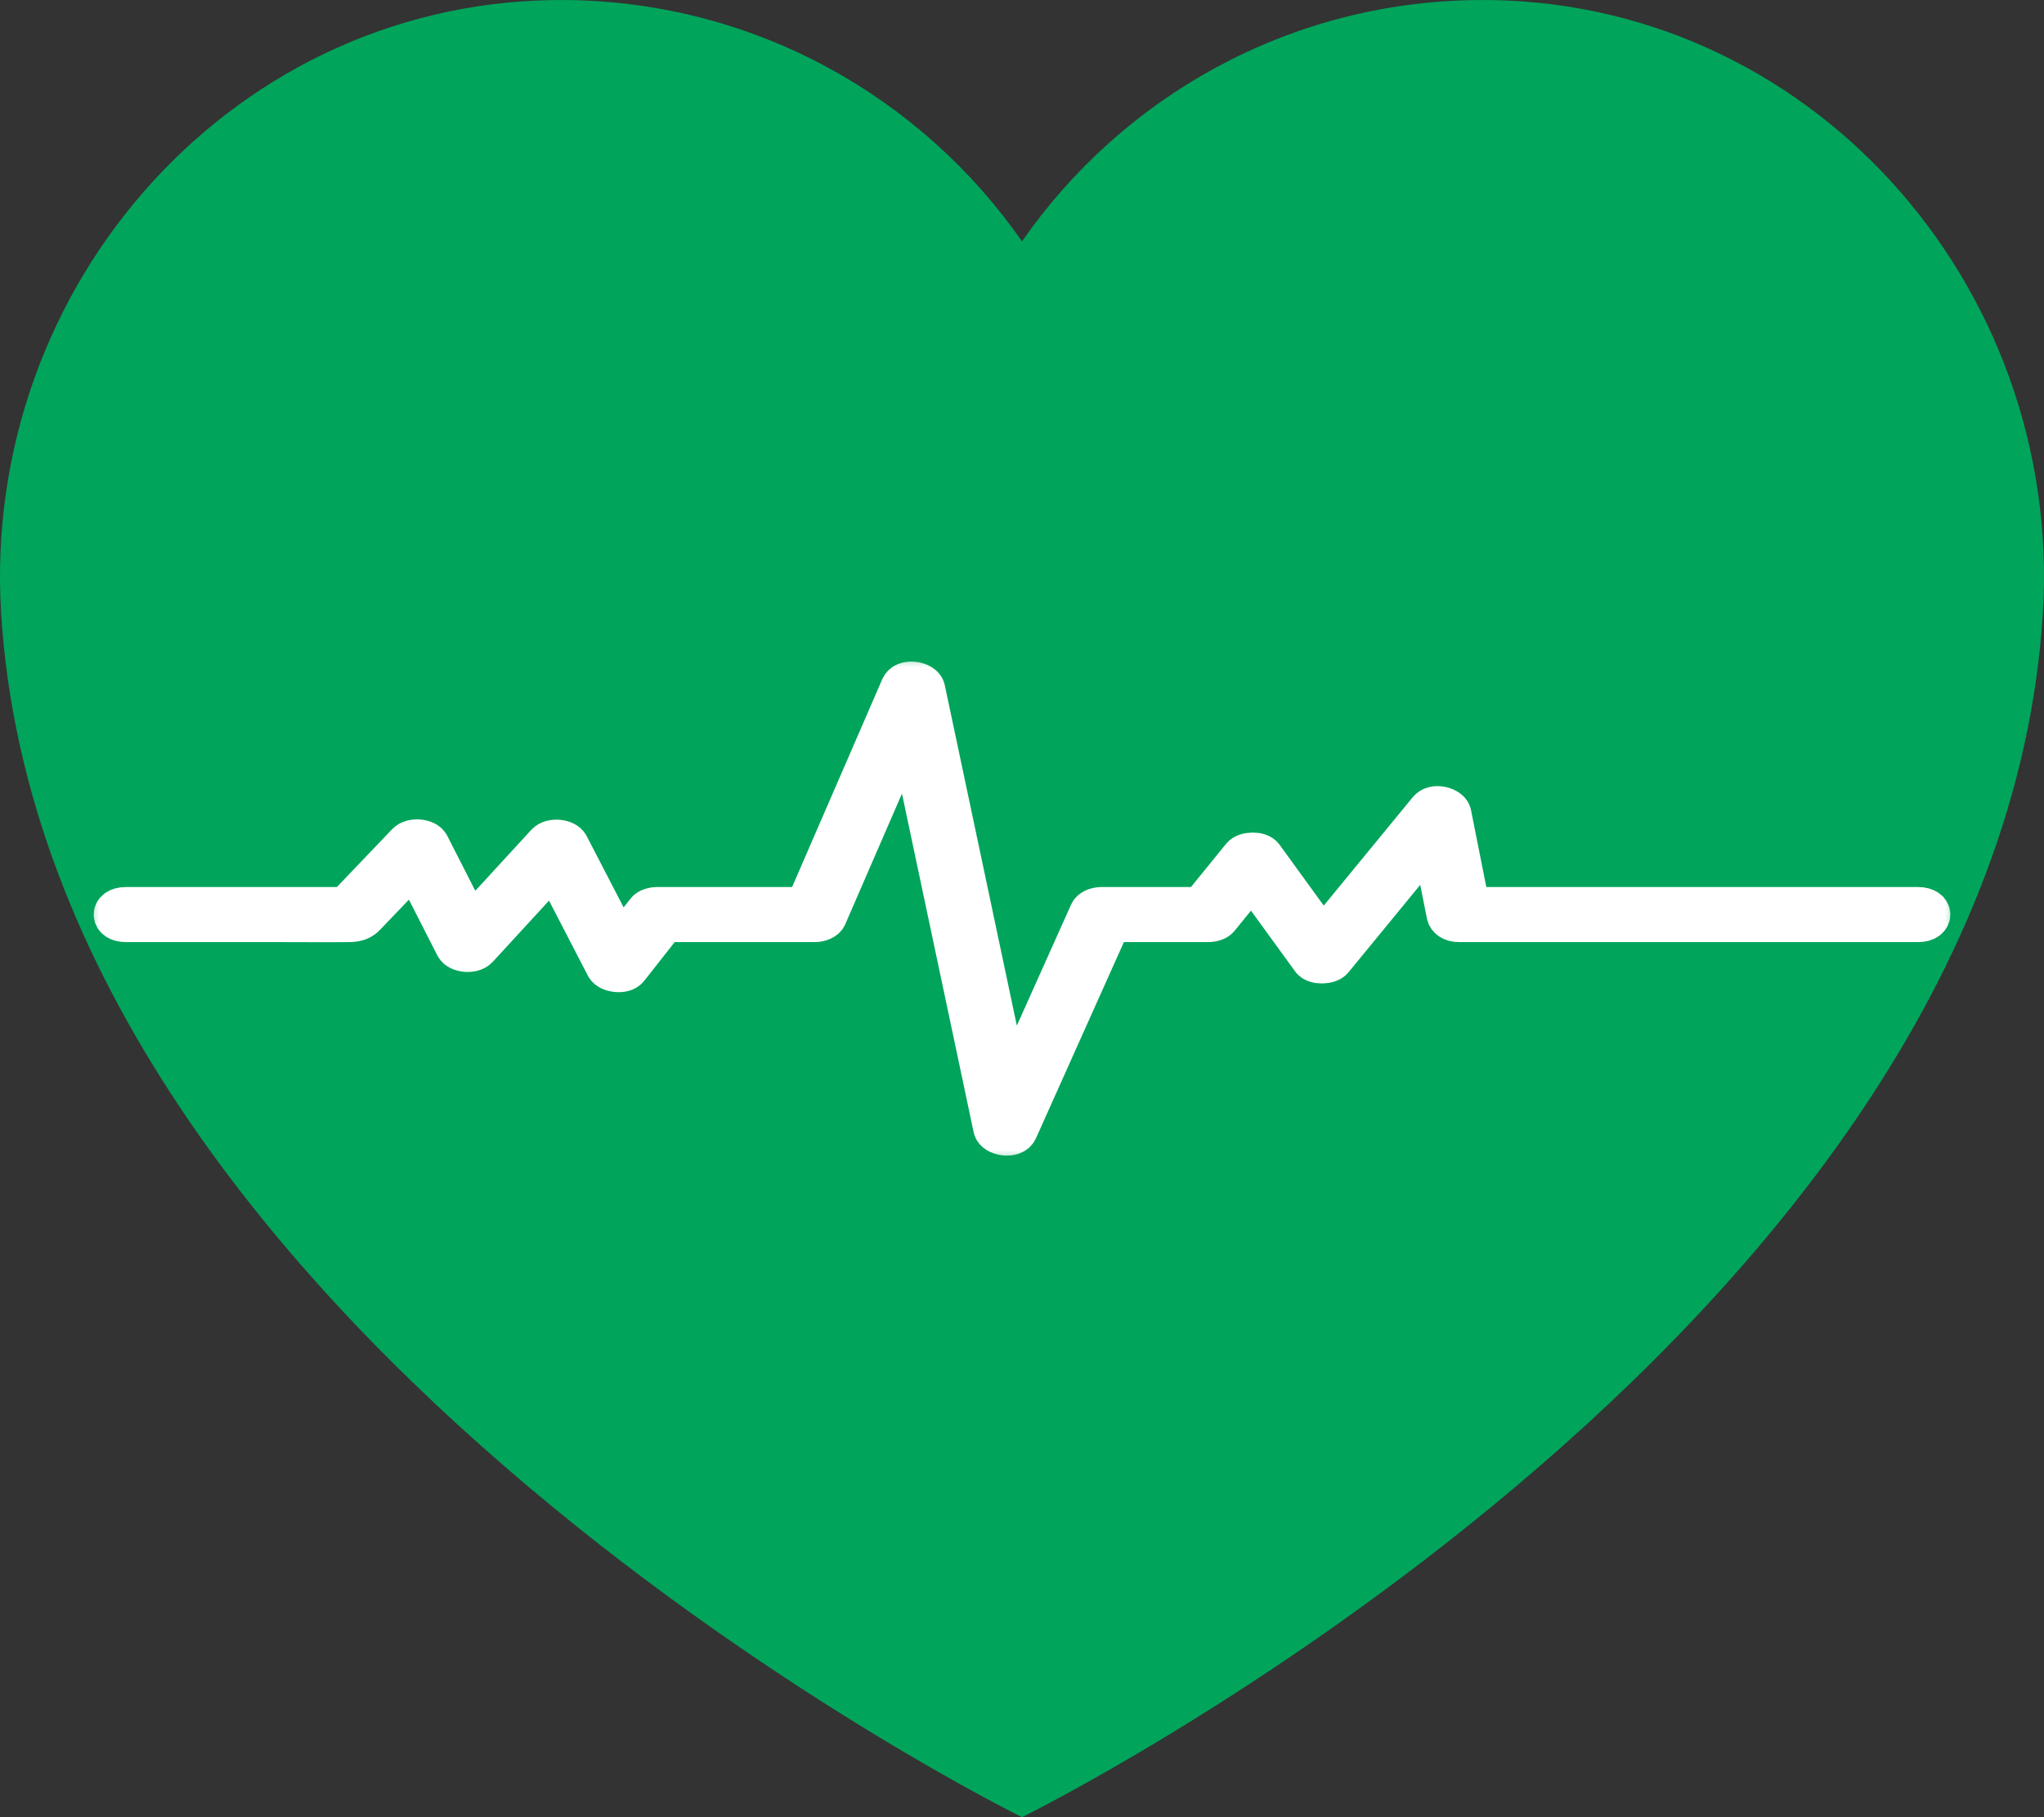
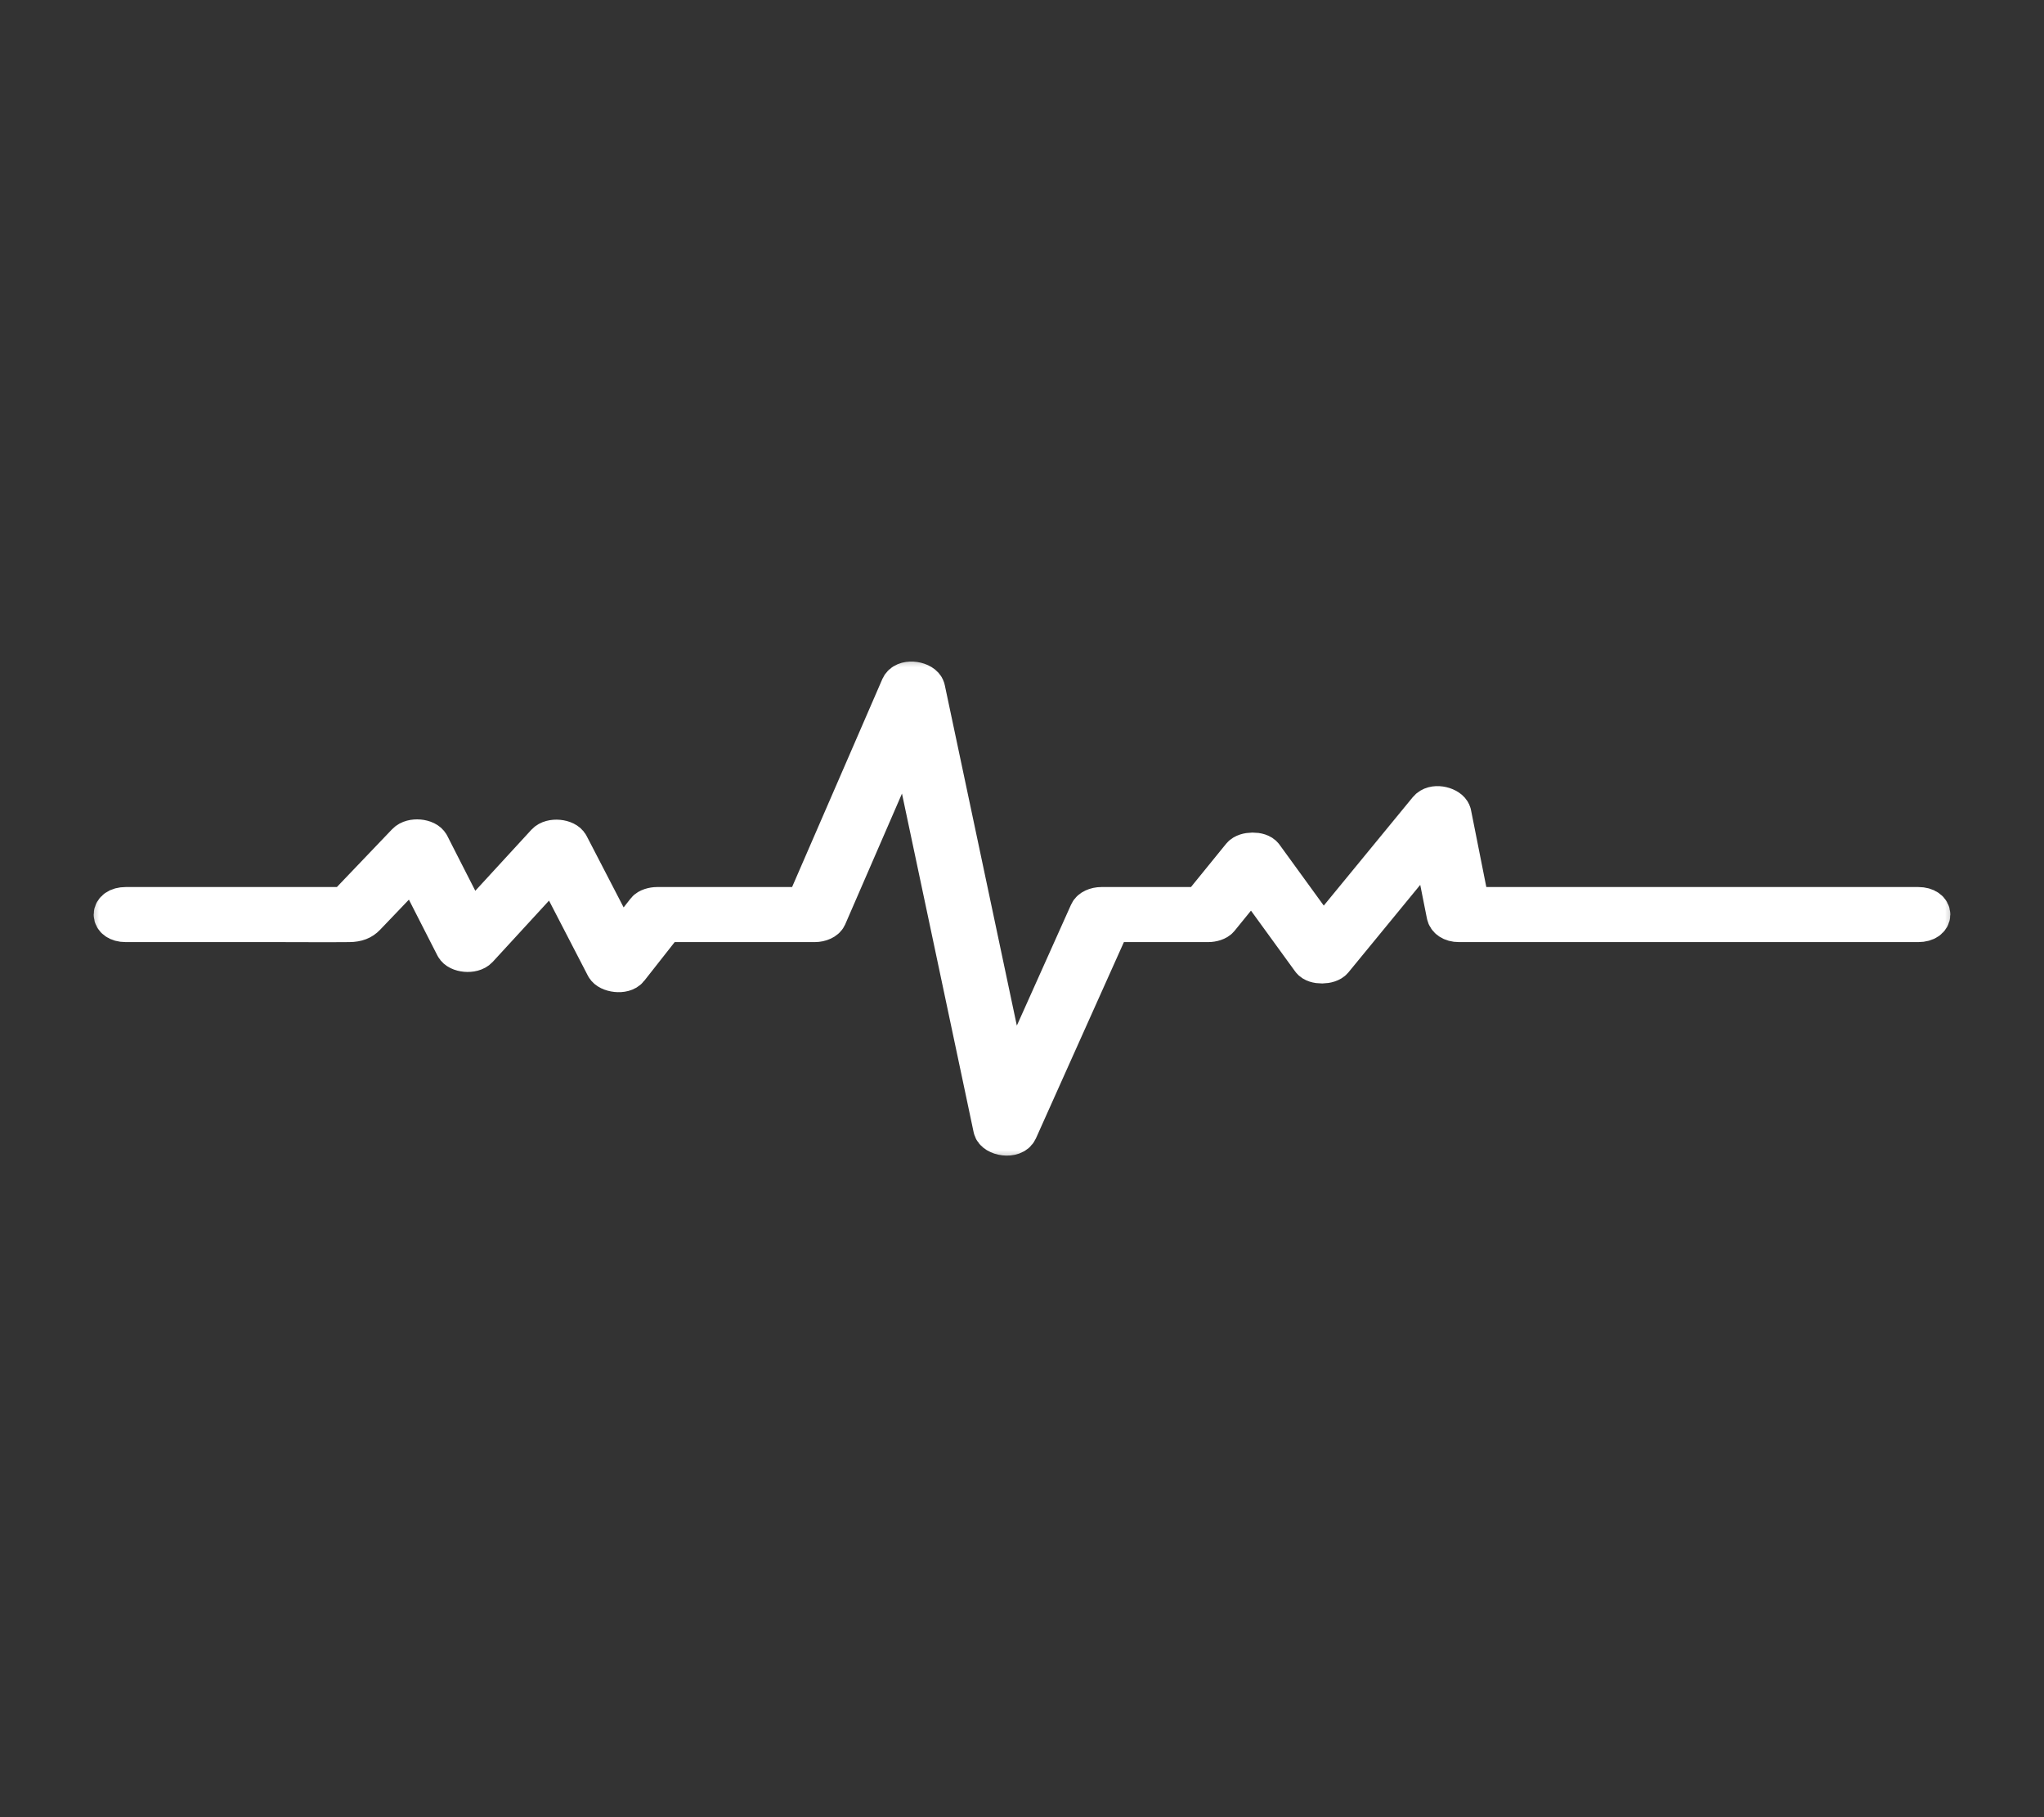
<svg xmlns="http://www.w3.org/2000/svg" width="72" height="64" viewBox="0 0 72 64" fill="none">
  <rect x="0" y="0" width="72" height="64" fill="#333333" stroke="none" />
-   <path d="M51.962 0.002C45.347 0.092 39.522 3.433 36 8.502C32.478 3.439 26.653 0.098 20.038 0.002C8.372 -0.156 -0.687 9.975 0.041 21.619C1.644 47.113 36 64 36 64C36 64 70.356 47.113 71.959 21.619C72.687 9.975 63.628 -0.156 51.962 0.002Z" fill="#01A45B" />
  <mask id="path-2-outside-1_9594_554" maskUnits="userSpaceOnUse" x="3" y="23" width="66" height="18" fill="black">
    <rect fill="white" x="3" y="23" width="66" height="18" />
-     <path d="M67.572 31.941C66.345 31.941 65.117 31.941 63.889 31.941C63.003 31.941 62.117 31.941 61.231 31.941C59.174 31.941 57.117 31.941 55.061 31.941C54.088 31.941 53.115 31.941 52.142 31.941C52.022 31.941 51.902 31.941 51.781 31.941C51.593 30.995 51.405 30.05 51.217 29.104C51.187 28.955 51.158 28.807 51.128 28.658C51.124 28.636 51.114 28.614 51.101 28.594C50.977 28.395 50.501 28.282 50.304 28.522C50.281 28.55 50.259 28.577 50.237 28.604C49.057 30.041 47.877 31.479 46.696 32.917C46.663 32.958 46.629 32.998 46.596 33.039C45.999 32.218 45.403 31.397 44.807 30.576C44.721 30.458 44.635 30.34 44.549 30.221C44.533 30.199 44.517 30.177 44.501 30.155C44.369 29.973 43.875 29.985 43.737 30.155C43.715 30.181 43.694 30.208 43.672 30.234C43.21 30.803 42.747 31.372 42.285 31.941C42.231 31.941 42.178 31.941 42.125 31.941C41.016 31.941 39.907 31.941 38.798 31.941C38.604 31.941 38.422 32.025 38.371 32.139C38.369 32.144 38.366 32.149 38.364 32.154C37.986 32.997 37.609 33.839 37.231 34.681C36.68 35.91 36.129 37.14 35.578 38.369C35.566 38.312 35.554 38.255 35.542 38.198C35.282 36.968 35.021 35.738 34.761 34.508C34.446 33.019 34.131 31.53 33.816 30.041C33.543 28.753 33.27 27.465 32.998 26.177C32.865 25.549 32.733 24.921 32.599 24.293L32.593 24.265C32.588 24.243 32.578 24.222 32.566 24.202C32.428 23.971 31.851 23.9 31.724 24.194C31.721 24.2 31.718 24.206 31.715 24.212C31.331 25.098 30.946 25.984 30.562 26.87C29.941 28.299 29.321 29.728 28.701 31.157C28.587 31.419 28.474 31.68 28.36 31.941C28.267 31.941 28.174 31.941 28.08 31.941C26.672 31.941 25.265 31.941 23.857 31.941C23.62 31.941 23.384 31.941 23.148 31.941C23.003 31.941 22.832 31.991 22.766 32.075C22.746 32.101 22.725 32.127 22.705 32.153C22.418 32.517 22.132 32.881 21.846 33.246C21.333 32.256 20.821 31.267 20.309 30.278C20.224 30.116 20.14 29.953 20.056 29.791C20.051 29.781 20.046 29.772 20.041 29.762C19.93 29.547 19.424 29.489 19.232 29.698C19.207 29.725 19.182 29.753 19.157 29.78C18.537 30.454 17.918 31.128 17.299 31.802C17.058 32.063 16.817 32.325 16.576 32.587C16.167 31.784 15.757 30.981 15.347 30.178C15.274 30.035 15.202 29.893 15.13 29.751C15.018 29.534 14.516 29.482 14.32 29.687C13.602 30.439 12.884 31.19 12.166 31.941C10.343 31.941 8.519 31.941 6.695 31.941C6.273 31.941 5.85 31.941 5.427 31.941C5.094 31.941 4.761 31.941 4.428 31.941C3.858 31.941 3.857 32.48 4.428 32.48C5.317 32.48 6.206 32.48 7.095 32.48C8.012 32.48 8.93 32.48 9.847 32.48C10.666 32.48 11.486 32.488 12.305 32.48C12.576 32.477 12.748 32.404 12.881 32.264C13.106 32.03 13.33 31.795 13.555 31.56C13.896 31.203 14.238 30.846 14.579 30.488C14.991 31.296 15.403 32.104 15.815 32.912C15.888 33.054 15.96 33.196 16.033 33.338C16.142 33.553 16.65 33.61 16.842 33.402C17.164 33.051 17.486 32.701 17.809 32.35C18.373 31.736 18.937 31.123 19.501 30.509C20.023 31.517 20.544 32.524 21.066 33.532C21.155 33.704 21.244 33.876 21.333 34.048C21.439 34.252 21.969 34.333 22.142 34.112C22.57 33.568 22.998 33.024 23.426 32.48C24.948 32.48 26.471 32.48 27.993 32.48C28.229 32.48 28.465 32.48 28.701 32.48C28.894 32.48 29.078 32.396 29.128 32.282C29.515 31.39 29.903 30.498 30.29 29.606C30.861 28.291 31.432 26.975 32.003 25.66C32.013 25.707 32.023 25.754 32.033 25.802C32.293 27.032 32.554 28.262 32.814 29.492C33.129 30.981 33.444 32.47 33.76 33.959C34.032 35.247 34.305 36.535 34.578 37.823C34.711 38.451 34.842 39.079 34.976 39.707L34.982 39.735C35.042 40.016 35.709 40.124 35.852 39.806C36.232 38.959 36.611 38.111 36.991 37.264C37.597 35.913 38.202 34.562 38.808 33.212C38.917 32.968 39.026 32.724 39.136 32.48C40.277 32.48 41.418 32.48 42.558 32.48C42.706 32.48 42.873 32.43 42.941 32.346C43.326 31.872 43.712 31.398 44.097 30.924C44.693 31.744 45.289 32.564 45.884 33.384C45.986 33.525 46.088 33.665 46.19 33.805C46.323 33.987 46.815 33.975 46.955 33.805C48.112 32.396 49.269 30.986 50.426 29.576C50.571 30.306 50.716 31.036 50.861 31.765C50.891 31.914 50.92 32.062 50.95 32.211C50.978 32.355 51.129 32.48 51.392 32.48C53.09 32.48 54.787 32.48 56.484 32.48C58.807 32.48 61.131 32.48 63.454 32.48H63.456C64.008 32.48 64.561 32.48 65.114 32.48C65.933 32.48 66.753 32.48 67.572 32.48C68.142 32.48 68.143 31.941 67.572 31.941Z" />
  </mask>
  <path d="M67.572 31.941C66.345 31.941 65.117 31.941 63.889 31.941C63.003 31.941 62.117 31.941 61.231 31.941C59.174 31.941 57.117 31.941 55.061 31.941C54.088 31.941 53.115 31.941 52.142 31.941C52.022 31.941 51.902 31.941 51.781 31.941C51.593 30.995 51.405 30.05 51.217 29.104C51.187 28.955 51.158 28.807 51.128 28.658C51.124 28.636 51.114 28.614 51.101 28.594C50.977 28.395 50.501 28.282 50.304 28.522C50.281 28.55 50.259 28.577 50.237 28.604C49.057 30.041 47.877 31.479 46.696 32.917C46.663 32.958 46.629 32.998 46.596 33.039C45.999 32.218 45.403 31.397 44.807 30.576C44.721 30.458 44.635 30.34 44.549 30.221C44.533 30.199 44.517 30.177 44.501 30.155C44.369 29.973 43.875 29.985 43.737 30.155C43.715 30.181 43.694 30.208 43.672 30.234C43.21 30.803 42.747 31.372 42.285 31.941C42.231 31.941 42.178 31.941 42.125 31.941C41.016 31.941 39.907 31.941 38.798 31.941C38.604 31.941 38.422 32.025 38.371 32.139C38.369 32.144 38.366 32.149 38.364 32.154C37.986 32.997 37.609 33.839 37.231 34.681C36.68 35.91 36.129 37.14 35.578 38.369C35.566 38.312 35.554 38.255 35.542 38.198C35.282 36.968 35.021 35.738 34.761 34.508C34.446 33.019 34.131 31.53 33.816 30.041C33.543 28.753 33.27 27.465 32.998 26.177C32.865 25.549 32.733 24.921 32.599 24.293L32.593 24.265C32.588 24.243 32.578 24.222 32.566 24.202C32.428 23.971 31.851 23.9 31.724 24.194C31.721 24.2 31.718 24.206 31.715 24.212C31.331 25.098 30.946 25.984 30.562 26.87C29.941 28.299 29.321 29.728 28.701 31.157C28.587 31.419 28.474 31.68 28.36 31.941C28.267 31.941 28.174 31.941 28.08 31.941C26.672 31.941 25.265 31.941 23.857 31.941C23.62 31.941 23.384 31.941 23.148 31.941C23.003 31.941 22.832 31.991 22.766 32.075C22.746 32.101 22.725 32.127 22.705 32.153C22.418 32.517 22.132 32.881 21.846 33.246C21.333 32.256 20.821 31.267 20.309 30.278C20.224 30.116 20.14 29.953 20.056 29.791C20.051 29.781 20.046 29.772 20.041 29.762C19.93 29.547 19.424 29.489 19.232 29.698C19.207 29.725 19.182 29.753 19.157 29.78C18.537 30.454 17.918 31.128 17.299 31.802C17.058 32.063 16.817 32.325 16.576 32.587C16.167 31.784 15.757 30.981 15.347 30.178C15.274 30.035 15.202 29.893 15.13 29.751C15.018 29.534 14.516 29.482 14.32 29.687C13.602 30.439 12.884 31.19 12.166 31.941C10.343 31.941 8.519 31.941 6.695 31.941C6.273 31.941 5.85 31.941 5.427 31.941C5.094 31.941 4.761 31.941 4.428 31.941C3.858 31.941 3.857 32.48 4.428 32.48C5.317 32.48 6.206 32.48 7.095 32.48C8.012 32.48 8.93 32.48 9.847 32.48C10.666 32.48 11.486 32.488 12.305 32.48C12.576 32.477 12.748 32.404 12.881 32.264C13.106 32.03 13.33 31.795 13.555 31.56C13.896 31.203 14.238 30.846 14.579 30.488C14.991 31.296 15.403 32.104 15.815 32.912C15.888 33.054 15.96 33.196 16.033 33.338C16.142 33.553 16.65 33.61 16.842 33.402C17.164 33.051 17.486 32.701 17.809 32.35C18.373 31.736 18.937 31.123 19.501 30.509C20.023 31.517 20.544 32.524 21.066 33.532C21.155 33.704 21.244 33.876 21.333 34.048C21.439 34.252 21.969 34.333 22.142 34.112C22.57 33.568 22.998 33.024 23.426 32.48C24.948 32.48 26.471 32.48 27.993 32.48C28.229 32.48 28.465 32.48 28.701 32.48C28.894 32.48 29.078 32.396 29.128 32.282C29.515 31.39 29.903 30.498 30.29 29.606C30.861 28.291 31.432 26.975 32.003 25.66C32.013 25.707 32.023 25.754 32.033 25.802C32.293 27.032 32.554 28.262 32.814 29.492C33.129 30.981 33.444 32.47 33.76 33.959C34.032 35.247 34.305 36.535 34.578 37.823C34.711 38.451 34.842 39.079 34.976 39.707L34.982 39.735C35.042 40.016 35.709 40.124 35.852 39.806C36.232 38.959 36.611 38.111 36.991 37.264C37.597 35.913 38.202 34.562 38.808 33.212C38.917 32.968 39.026 32.724 39.136 32.48C40.277 32.48 41.418 32.48 42.558 32.48C42.706 32.48 42.873 32.43 42.941 32.346C43.326 31.872 43.712 31.398 44.097 30.924C44.693 31.744 45.289 32.564 45.884 33.384C45.986 33.525 46.088 33.665 46.19 33.805C46.323 33.987 46.815 33.975 46.955 33.805C48.112 32.396 49.269 30.986 50.426 29.576C50.571 30.306 50.716 31.036 50.861 31.765C50.891 31.914 50.92 32.062 50.95 32.211C50.978 32.355 51.129 32.48 51.392 32.48C53.09 32.48 54.787 32.48 56.484 32.48C58.807 32.48 61.131 32.48 63.454 32.48H63.456C64.008 32.48 64.561 32.48 65.114 32.48C65.933 32.48 66.753 32.48 67.572 32.48C68.142 32.48 68.143 31.941 67.572 31.941Z" fill="white" />
  <path d="M67.572 31.941C66.345 31.941 65.117 31.941 63.889 31.941C63.003 31.941 62.117 31.941 61.231 31.941C59.174 31.941 57.117 31.941 55.061 31.941C54.088 31.941 53.115 31.941 52.142 31.941C52.022 31.941 51.902 31.941 51.781 31.941C51.593 30.995 51.405 30.05 51.217 29.104C51.187 28.955 51.158 28.807 51.128 28.658C51.124 28.636 51.114 28.614 51.101 28.594C50.977 28.395 50.501 28.282 50.304 28.522C50.281 28.55 50.259 28.577 50.237 28.604C49.057 30.041 47.877 31.479 46.696 32.917C46.663 32.958 46.629 32.998 46.596 33.039C45.999 32.218 45.403 31.397 44.807 30.576C44.721 30.458 44.635 30.34 44.549 30.221C44.533 30.199 44.517 30.177 44.501 30.155C44.369 29.973 43.875 29.985 43.737 30.155C43.715 30.181 43.694 30.208 43.672 30.234C43.21 30.803 42.747 31.372 42.285 31.941C42.231 31.941 42.178 31.941 42.125 31.941C41.016 31.941 39.907 31.941 38.798 31.941C38.604 31.941 38.422 32.025 38.371 32.139C38.369 32.144 38.366 32.149 38.364 32.154C37.986 32.997 37.609 33.839 37.231 34.681C36.68 35.91 36.129 37.14 35.578 38.369C35.566 38.312 35.554 38.255 35.542 38.198C35.282 36.968 35.021 35.738 34.761 34.508C34.446 33.019 34.131 31.53 33.816 30.041C33.543 28.753 33.27 27.465 32.998 26.177C32.865 25.549 32.733 24.921 32.599 24.293L32.593 24.265C32.588 24.243 32.578 24.222 32.566 24.202C32.428 23.971 31.851 23.9 31.724 24.194C31.721 24.2 31.718 24.206 31.715 24.212C31.331 25.098 30.946 25.984 30.562 26.87C29.941 28.299 29.321 29.728 28.701 31.157C28.587 31.419 28.474 31.68 28.36 31.941C28.267 31.941 28.174 31.941 28.08 31.941C26.672 31.941 25.265 31.941 23.857 31.941C23.62 31.941 23.384 31.941 23.148 31.941C23.003 31.941 22.832 31.991 22.766 32.075C22.746 32.101 22.725 32.127 22.705 32.153C22.418 32.517 22.132 32.881 21.846 33.246C21.333 32.256 20.821 31.267 20.309 30.278C20.224 30.116 20.14 29.953 20.056 29.791C20.051 29.781 20.046 29.772 20.041 29.762C19.93 29.547 19.424 29.489 19.232 29.698C19.207 29.725 19.182 29.753 19.157 29.78C18.537 30.454 17.918 31.128 17.299 31.802C17.058 32.063 16.817 32.325 16.576 32.587C16.167 31.784 15.757 30.981 15.347 30.178C15.274 30.035 15.202 29.893 15.13 29.751C15.018 29.534 14.516 29.482 14.32 29.687C13.602 30.439 12.884 31.19 12.166 31.941C10.343 31.941 8.519 31.941 6.695 31.941C6.273 31.941 5.85 31.941 5.427 31.941C5.094 31.941 4.761 31.941 4.428 31.941C3.858 31.941 3.857 32.48 4.428 32.48C5.317 32.48 6.206 32.48 7.095 32.48C8.012 32.48 8.93 32.48 9.847 32.48C10.666 32.48 11.486 32.488 12.305 32.48C12.576 32.477 12.748 32.404 12.881 32.264C13.106 32.03 13.33 31.795 13.555 31.56C13.896 31.203 14.238 30.846 14.579 30.488C14.991 31.296 15.403 32.104 15.815 32.912C15.888 33.054 15.96 33.196 16.033 33.338C16.142 33.553 16.65 33.61 16.842 33.402C17.164 33.051 17.486 32.701 17.809 32.35C18.373 31.736 18.937 31.123 19.501 30.509C20.023 31.517 20.544 32.524 21.066 33.532C21.155 33.704 21.244 33.876 21.333 34.048C21.439 34.252 21.969 34.333 22.142 34.112C22.57 33.568 22.998 33.024 23.426 32.48C24.948 32.48 26.471 32.48 27.993 32.48C28.229 32.48 28.465 32.48 28.701 32.48C28.894 32.48 29.078 32.396 29.128 32.282C29.515 31.39 29.903 30.498 30.29 29.606C30.861 28.291 31.432 26.975 32.003 25.66C32.013 25.707 32.023 25.754 32.033 25.802C32.293 27.032 32.554 28.262 32.814 29.492C33.129 30.981 33.444 32.47 33.76 33.959C34.032 35.247 34.305 36.535 34.578 37.823C34.711 38.451 34.842 39.079 34.976 39.707L34.982 39.735C35.042 40.016 35.709 40.124 35.852 39.806C36.232 38.959 36.611 38.111 36.991 37.264C37.597 35.913 38.202 34.562 38.808 33.212C38.917 32.968 39.026 32.724 39.136 32.48C40.277 32.48 41.418 32.48 42.558 32.48C42.706 32.48 42.873 32.43 42.941 32.346C43.326 31.872 43.712 31.398 44.097 30.924C44.693 31.744 45.289 32.564 45.884 33.384C45.986 33.525 46.088 33.665 46.19 33.805C46.323 33.987 46.815 33.975 46.955 33.805C48.112 32.396 49.269 30.986 50.426 29.576C50.571 30.306 50.716 31.036 50.861 31.765C50.891 31.914 50.92 32.062 50.95 32.211C50.978 32.355 51.129 32.48 51.392 32.48C53.09 32.48 54.787 32.48 56.484 32.48C58.807 32.48 61.131 32.48 63.454 32.48H63.456C64.008 32.48 64.561 32.48 65.114 32.48C65.933 32.48 66.753 32.48 67.572 32.48C68.142 32.48 68.143 31.941 67.572 31.941Z" stroke="white" stroke-width="1.4" mask="url(#path-2-outside-1_9594_554)" />
</svg>